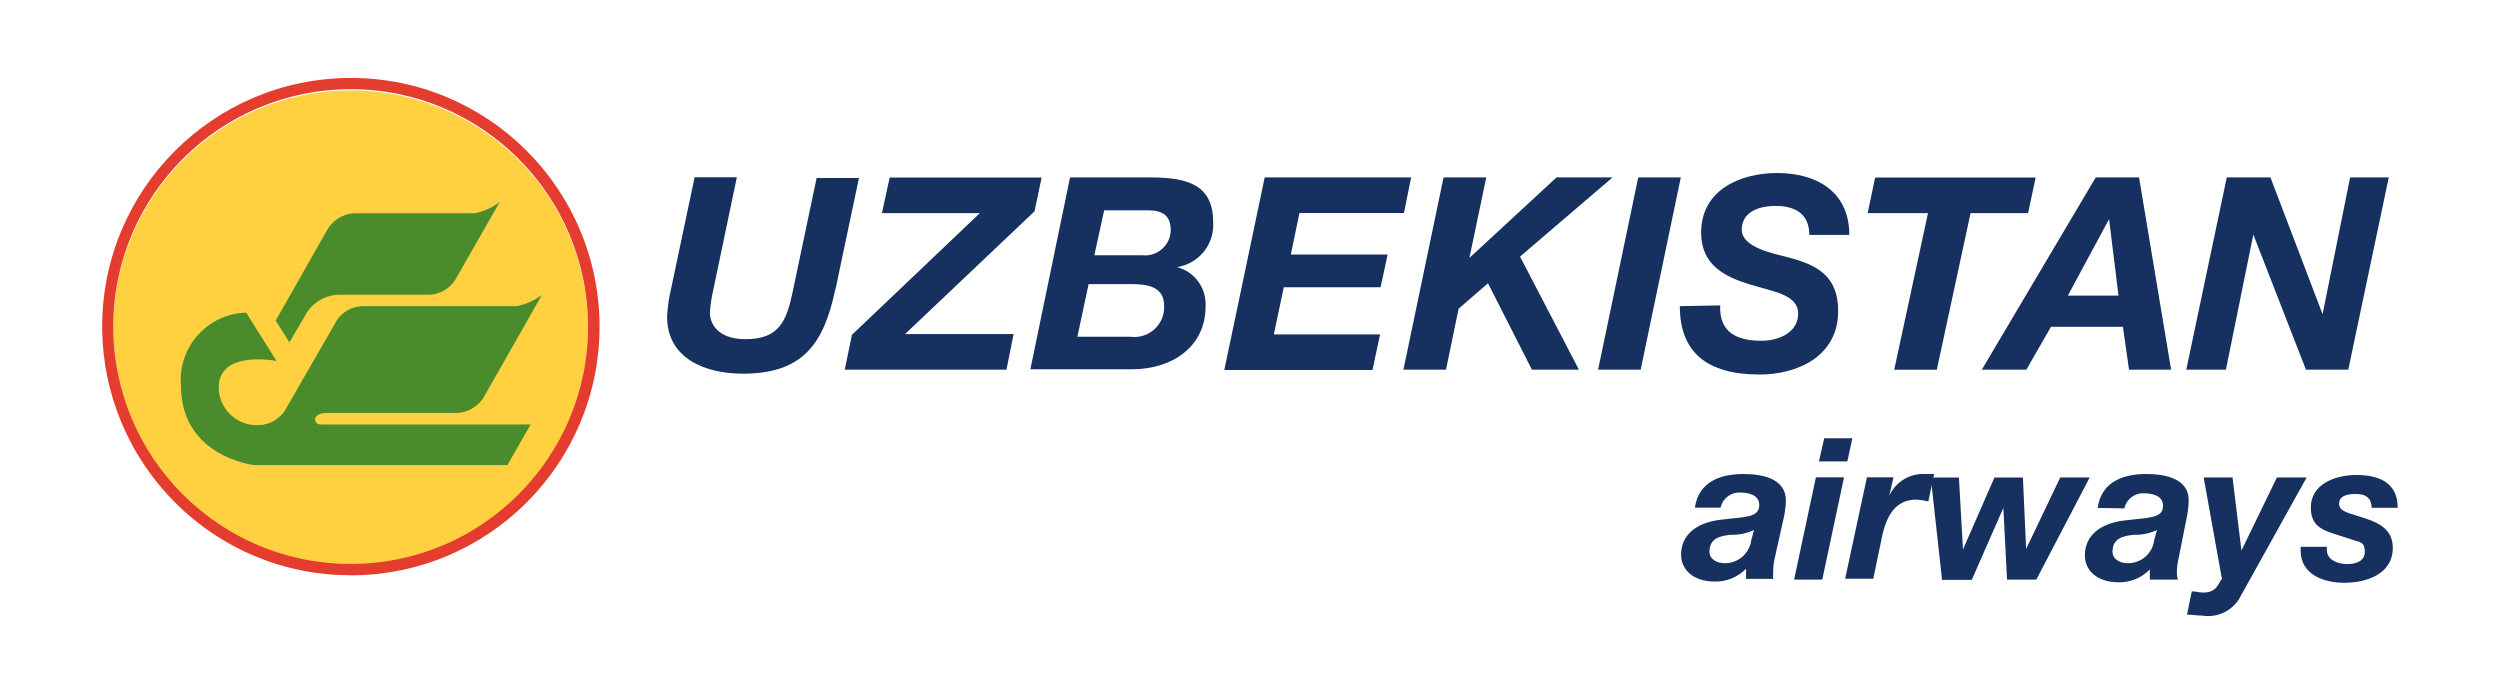
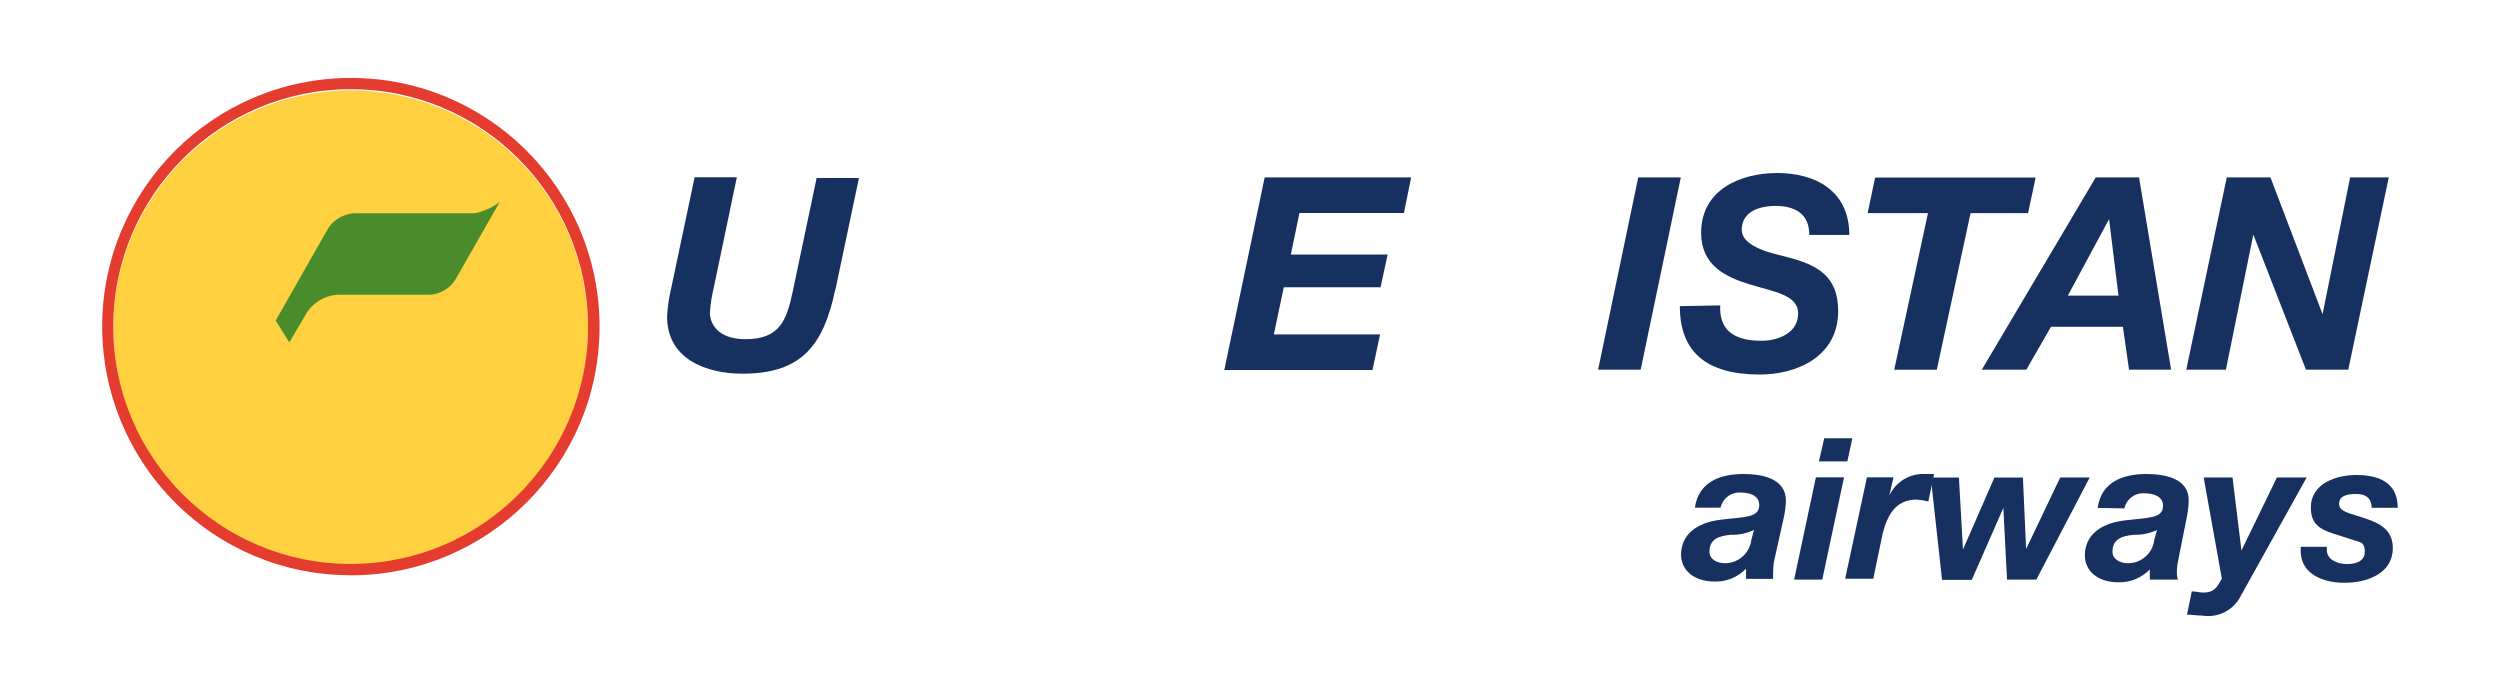
<svg xmlns="http://www.w3.org/2000/svg" id="_Слой_2" data-name="Слой 2" viewBox="0 0 204.32 56.73">
  <defs>
    <style> .cls-1 { fill: #4a8b2c; } .cls-1, .cls-2, .cls-3 { fill-rule: evenodd; } .cls-4 { fill: #163160; } .cls-2 { fill: #ffd040; } .cls-3 { fill: #e43d30; } .cls-5 { fill: none; } </style>
  </defs>
  <g id="_Слой_1-2" data-name="Слой 1">
    <g>
      <rect class="cls-5" width="204.32" height="56.73" />
      <g id="_Слой_2-2" data-name="Слой 2">
        <g id="_Слой_1-2" data-name="Слой 1-2">
          <path class="cls-2" d="m48.06,26.7c.05,10.71-8.6,19.43-19.31,19.48s-19.43-8.6-19.48-19.31c-.05-10.71,8.6-19.43,19.31-19.48.03,0,.06,0,.08,0,10.68,0,19.35,8.63,19.4,19.32Z" />
          <path class="cls-3" d="m28.66,47.02c11.22,0,20.33-9.08,20.34-20.31,0-11.22-9.08-20.33-20.31-20.34-11.22,0-20.33,9.08-20.34,20.31,0,5.38,2.13,10.55,5.93,14.36,3.8,3.83,8.98,5.99,14.38,5.97ZM9.26,26.69c0-10.71,8.69-19.39,19.4-19.4,10.71,0,19.39,8.69,19.4,19.4,0,10.71-8.68,19.4-19.4,19.4s-19.4-8.68-19.4-19.4Z" />
          <path class="cls-1" d="m38.69,17.43h-9.78c-.84.06-1.61.51-2.08,1.21l-4.3,7.56,1.12,1.78,1.26-2.14c.57-1.12,1.74-1.8,2.99-1.75h7.22c.85-.05,1.62-.5,2.08-1.21l3.64-6.37c-.6.45-1.3.77-2.04.92h-.1Z" />
-           <path class="cls-1" d="m26.69,33.75h10.72c.84-.06,1.61-.51,2.08-1.21l4.8-8.44c-.6.46-1.3.77-2.04.92h-12.67c-.85.04-1.63.49-2.08,1.21,0,0-3.67,6.36-4.21,7.31-.45.71-1.23,1.16-2.07,1.2-1.72.13-3.21-1.16-3.34-2.87,0-.07,0-.14,0-.22,0-3.08,4.72-2.15,4.72-2.15l-2.48-3.95c-3.05.09-5.44,2.63-5.35,5.68,0,.09,0,.19.02.28,0,5.85,5.99,6.5,5.99,6.5h20.69l1.9-3.32h-17.19c-.58,0-.72-.94.52-.94Z" />
          <path class="cls-4" d="m68.27,23.64c-.95,4.51-2.69,6.9-7.57,6.9-3.05,0-6.18-1.23-6.18-4.66.04-.78.15-1.55.33-2.3l1.92-9.09h3.45l-1.9,9.09c-.16.66-.26,1.33-.3,2,0,.76.54,2.14,2.91,2.14,2.76,0,3.35-1.49,3.85-3.86l1.96-9.31h3.46l-1.92,9.11Z" />
-           <path class="cls-4" d="m69.64,27.35l10.44-9.93h-8l.63-2.91h12.42l-.58,2.76-10.58,10.03h8.87l-.58,2.91h-13.22l.59-2.86Z" />
-           <path class="cls-4" d="m87.46,14.5h6.59c3.15,0,5.1.69,5.1,3.67.11,1.8-1.17,3.38-2.95,3.66h0c1.44.38,2.41,1.72,2.33,3.2,0,3.41-2.86,5.15-6,5.15h-8.32l3.24-15.67Zm.59,13.02h4.33c1.33.18,2.55-.74,2.74-2.07.02-.15.03-.3.02-.45,0-1.66-1.48-1.78-2.76-1.78h-3.41l-.92,4.3Zm1.38-6.66h3.92c1.15.13,2.19-.7,2.32-1.85,0-.07.01-.15.01-.22,0-1.19-.7-1.6-1.83-1.6h-3.61l-.8,3.67Z" />
          <path class="cls-4" d="m103.34,14.5h11.99l-.59,2.91h-8.54l-.7,3.39h7.91l-.58,2.68h-7.91l-.81,3.85h8.68l-.62,2.91h-12.11l3.3-15.74Z" />
-           <path class="cls-4" d="m117.99,14.5h3.48l-1.38,6.58h0l7.12-6.58h4.58l-7.56,6.47,4.81,9.24h-3.84l-3.59-7.06-2.4,2.08-1.03,4.98h-3.48l3.28-15.71Z" />
          <path class="cls-4" d="m133.89,14.5h3.48l-3.28,15.71h-3.48l3.28-15.71Z" />
          <path class="cls-4" d="m140.59,24.95c-.11,2.22,1.38,2.9,3.38,2.9,1.38,0,2.99-.66,2.99-2.22s-2.04-1.79-3.97-2.39-3.96-1.52-3.96-4.22c0-3.5,3.19-4.88,6.22-4.88s5.89,1.38,5.89,5.06h-3.27c0-1.77-1.21-2.37-2.76-2.37-1.38,0-2.76.5-2.76,1.95s2.66,1.96,3.74,2.24c2.47.63,4.14,1.57,4.14,4.4,0,3.75-3.41,5.19-6.4,5.19-4.33,0-6.54-1.81-6.54-5.59l3.3-.06Z" />
          <path class="cls-4" d="m157.57,17.42h-4.93l.61-2.91h13.12l-.62,2.91h-4.7l-2.76,12.8h-3.48l2.76-12.8Z" />
          <path class="cls-4" d="m171.29,14.5h3.53l2.62,15.71h-3.44l-.5-3.5h-5.88l-2.01,3.5h-3.64l9.31-15.71Zm-2.29,9.66h4.14l-.77-6.25h0l-3.37,6.25Z" />
          <path class="cls-4" d="m181.99,14.5h3.57l4.26,11.18h0l2.25-11.18h3.16l-3.31,15.71h-3.46l-4.3-11.04h0l-2.24,11.04h-3.24l3.31-15.71Z" />
          <path class="cls-4" d="m138.52,41.5c.29-2.11,2.06-2.76,3.96-2.76,1.48,0,3.5.33,3.48,2.21-.02.46-.08.93-.18,1.38l-.75,3.35c-.08.37-.12.75-.11,1.13-.02.16-.02.33,0,.5h-2.22v-.83c-.67.69-1.59,1.07-2.55,1.05-1.83,0-2.76-1.03-2.76-2.19,0-1.6,1.21-2.61,3.2-2.86s3.19-.14,3.19-1.21c0-.81-.87-1.01-1.46-1.01-.8-.08-1.53.45-1.7,1.23h-2.1Zm4.84,1.81c-.61.29-1.27.42-1.95.4-.87.1-1.7.3-1.7,1.38,0,.62.61.94,1.27.94,1.09,0,2.01-.81,2.15-1.89l.22-.83Z" />
          <path class="cls-4" d="m148.41,39.01h2.3l-1.78,8.36h-2.3l1.78-8.36Zm2.57-1.3h-2.32l.43-1.89h2.3l-.41,1.89Z" />
          <path class="cls-4" d="m152.57,39.01h2.18l-.34,1.5h0c.52-1.14,1.69-1.84,2.94-1.77.24-.01.48-.01.72,0l-.47,2.24c-.32-.08-.64-.13-.97-.15-1.77,0-2.4,1.38-2.76,2.76l-.77,3.71h-2.3l1.78-8.29Z" />
          <path class="cls-4" d="m166.42,47.37h-2.39l-.3-5.86h0l-2.58,5.88h-2.43l-.92-8.36h2.3l.33,5.88h0l2.57-5.88h2.33l.26,5.84h0l2.79-5.85h2.41l-4.37,8.36Z" />
          <path class="cls-4" d="m171.44,41.5c.29-2.11,2.07-2.76,3.96-2.76,1.49,0,3.52.33,3.48,2.21-.02.46-.07.92-.17,1.38l-.68,3.41c-.08.37-.13.75-.12,1.13,0,.17.04.34.08.5h-2.29v-.83c-.67.69-1.59,1.07-2.55,1.05-1.83,0-2.76-1.03-2.76-2.19,0-1.6,1.21-2.61,3.2-2.86s3.19-.14,3.19-1.21c0-.81-.88-1.01-1.46-1.01-.8-.08-1.53.45-1.7,1.23l-2.18-.04Zm4.86,1.81c-.61.29-1.27.42-1.95.4-.87.1-1.7.3-1.7,1.38,0,.62.61.94,1.27.94,1.09,0,2.01-.81,2.14-1.89l.23-.83Z" />
          <path class="cls-4" d="m183.21,48.54c-.54,1.27-1.88,2-3.24,1.77-.4,0-.83-.07-1.23-.08l.39-1.9c.3,0,.63.1.94.1,1.08,0,1.21-.7,1.52-1.13l-1.49-8.28h2.36l.73,5.97h0l2.9-5.97h2.43l-5.3,9.53Z" />
          <path class="cls-4" d="m193.83,41.5c0-.72-.41-1.13-1.28-1.13s-1.38.22-1.38.81c0,.37.26.61,1.05.84l1.15.37c1.23.41,2.19.99,2.19,2.4,0,2.07-2.06,2.84-3.97,2.84-1.63,0-3.56-.65-3.56-2.61v-.33h2.14v.28c0,.76.86,1.13,1.64,1.13s1.46-.25,1.46-1.01-.33-.76-.83-.92l-1.77-.57c-1.15-.37-1.81-.83-1.81-2.12,0-1.97,2.08-2.66,3.71-2.66s3.39.47,3.39,2.68h-2.14Z" />
        </g>
      </g>
    </g>
  </g>
</svg>